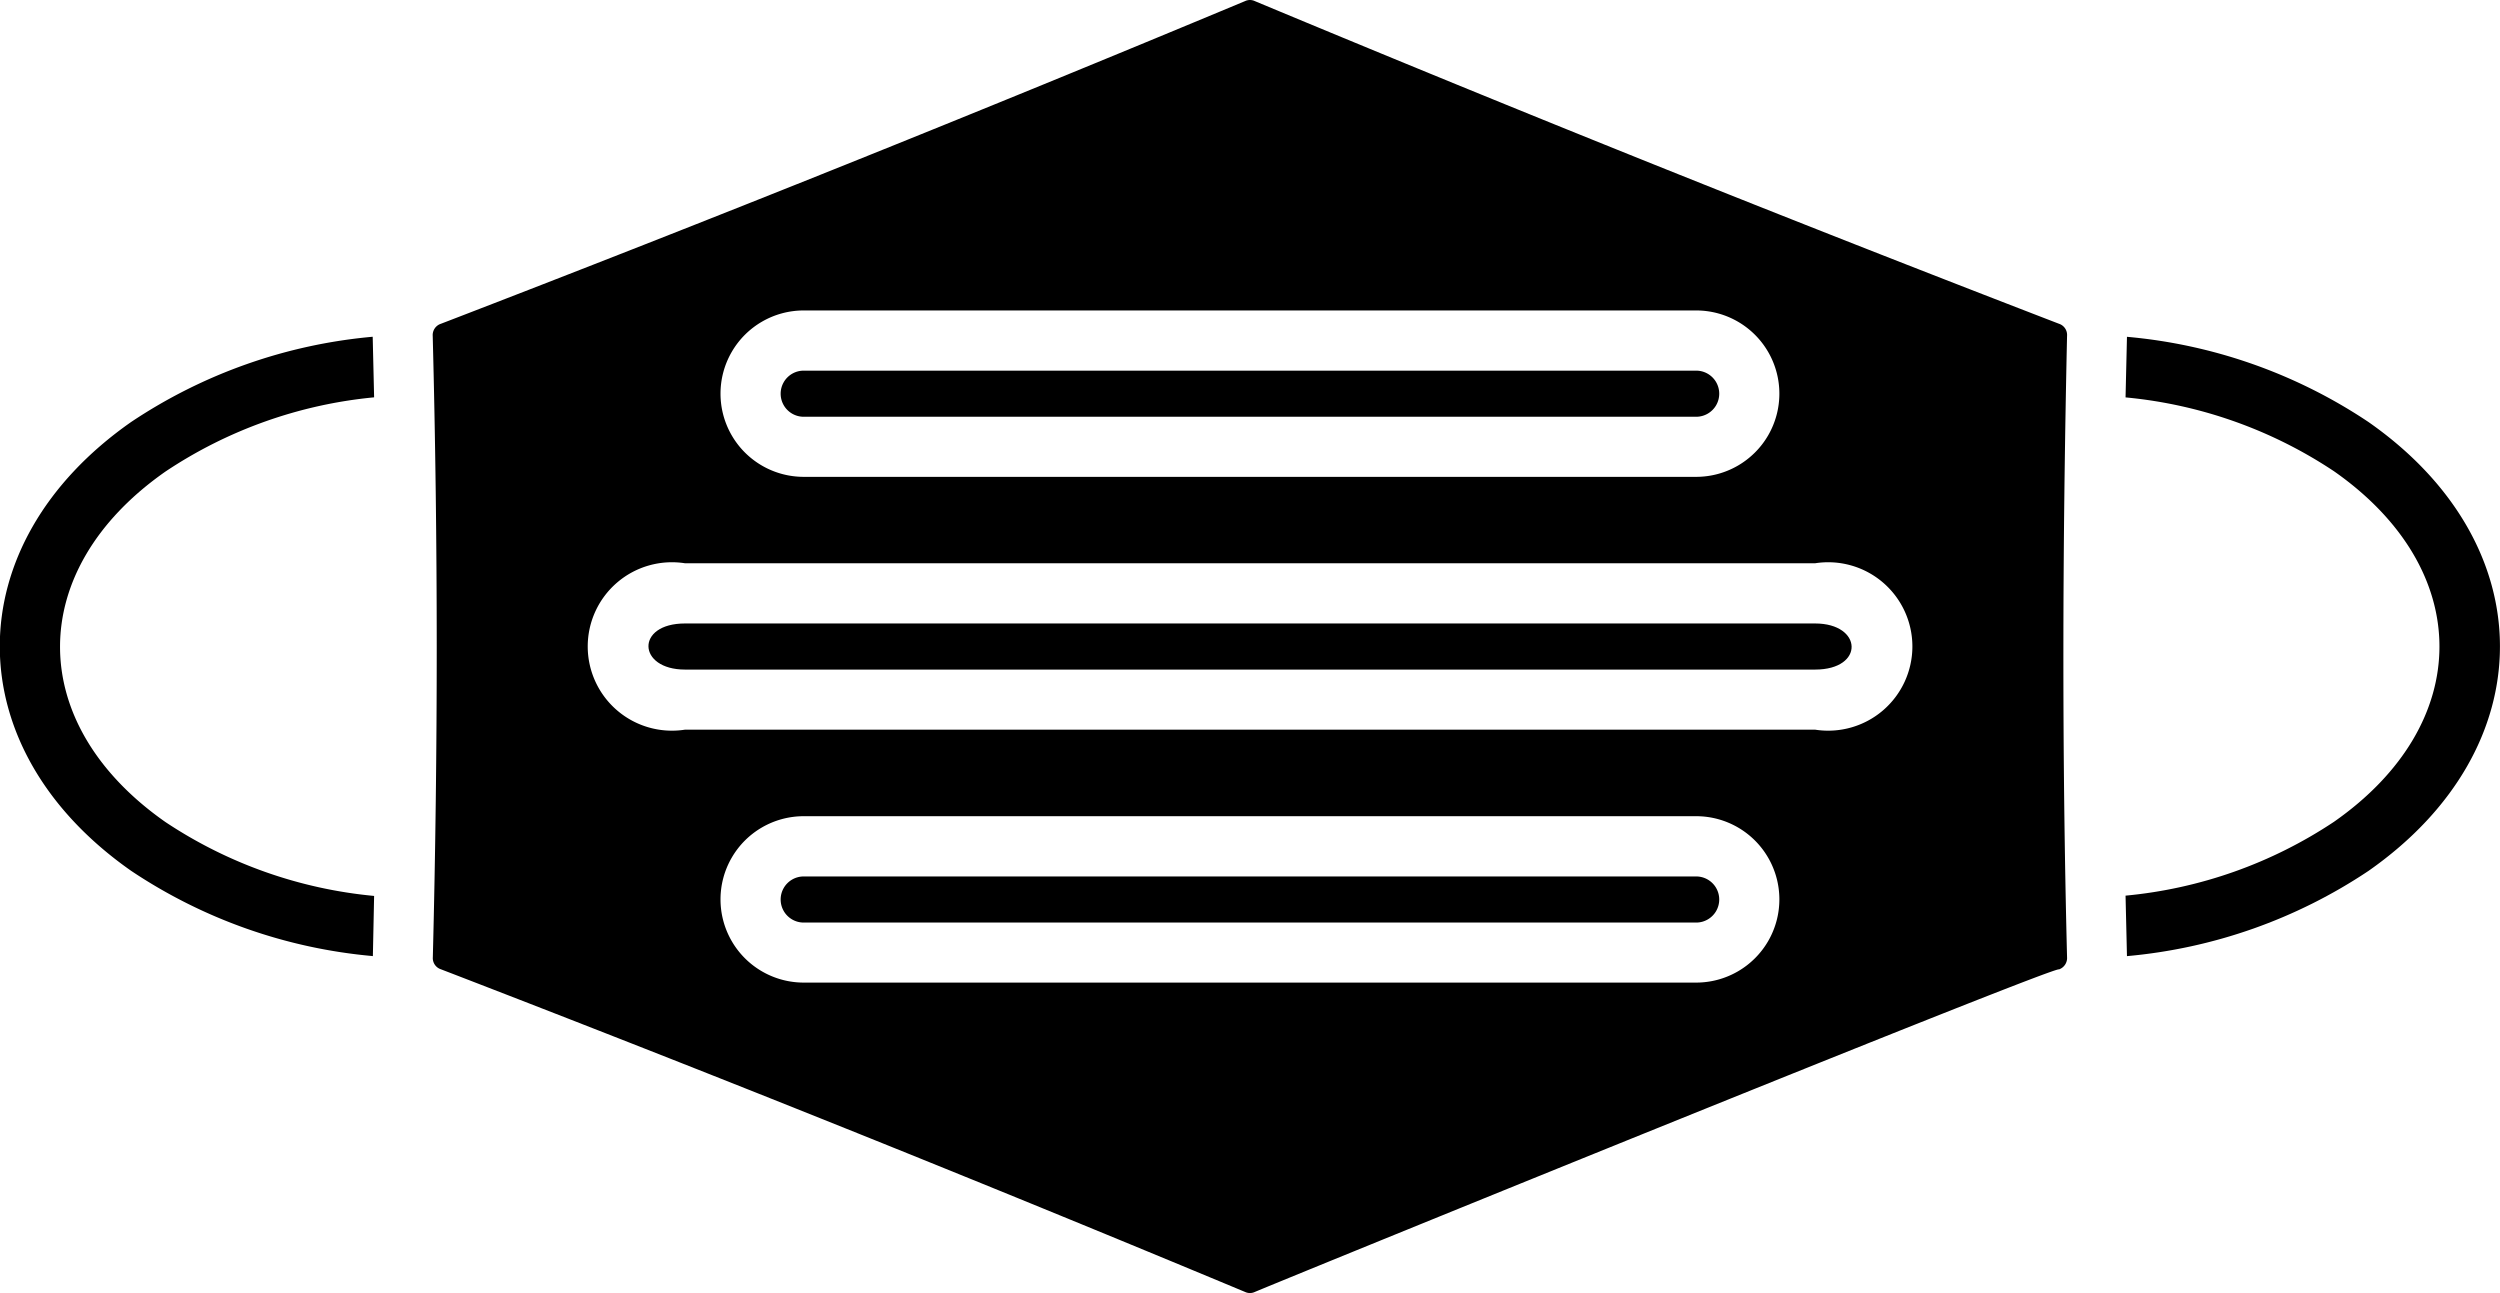
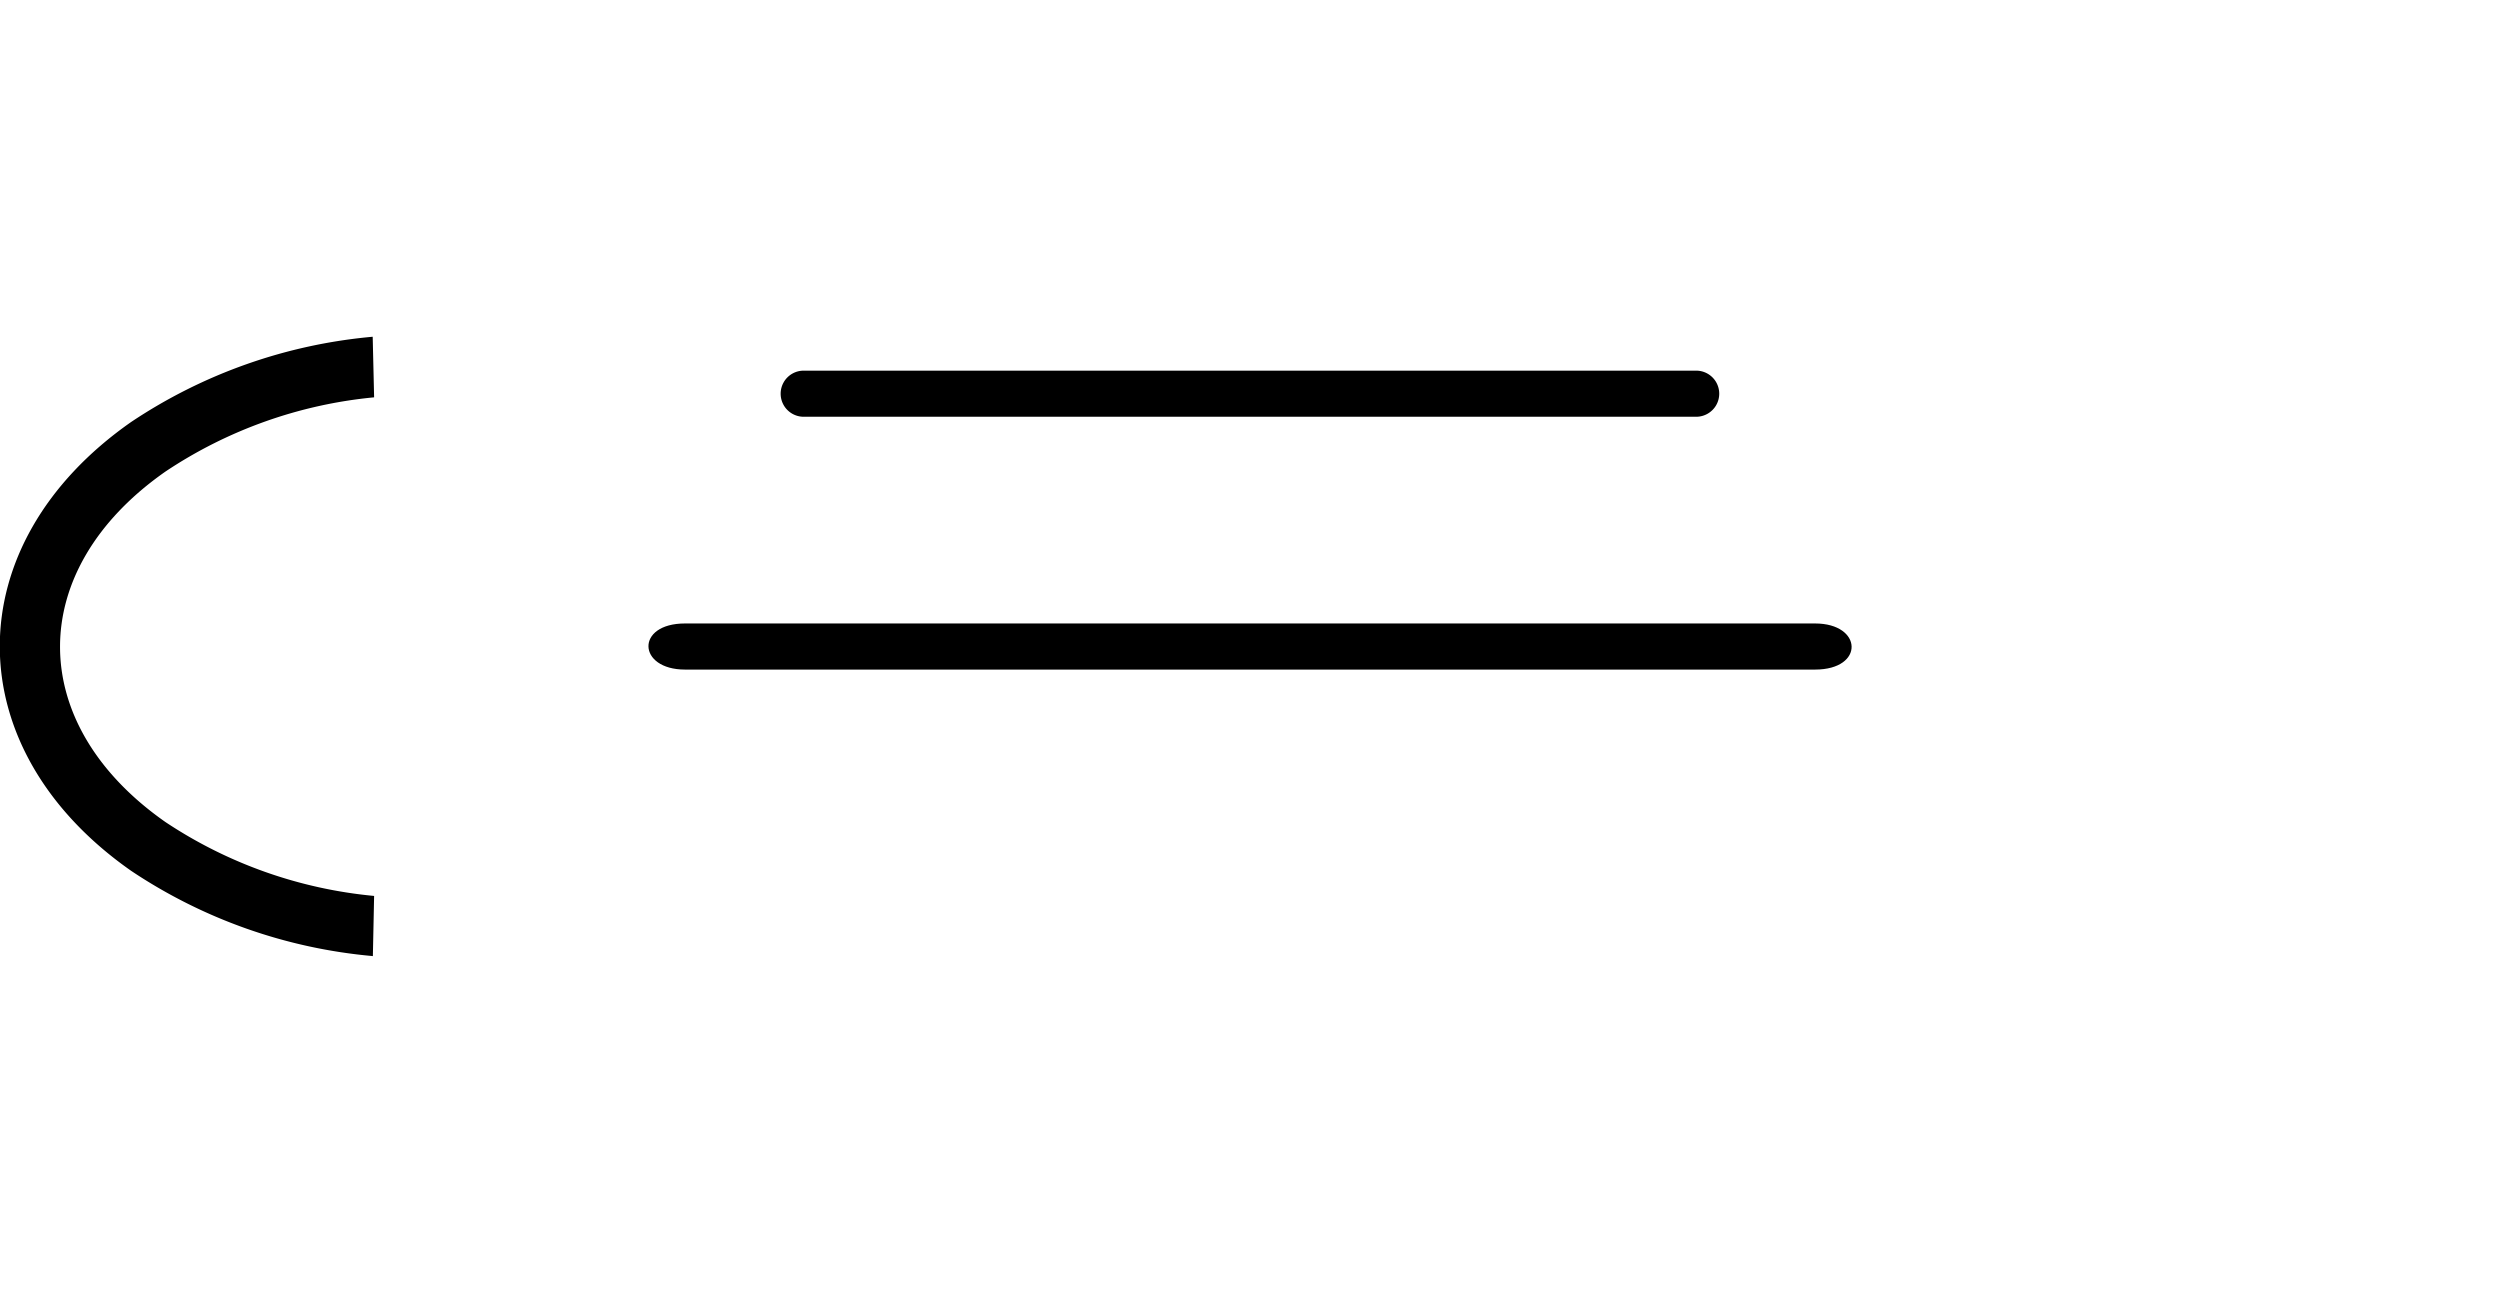
<svg xmlns="http://www.w3.org/2000/svg" width="44.024" height="22.77" viewBox="0 0 44.024 22.77">
  <g id="noun-virus-8134068" transform="translate(-12.612 -30.659)">
-     <path id="Tracé_203" data-name="Tracé 203" d="M76.216,40.734,76.191,41.8a7.967,7.967,0,0,1,3.67,1.3c2.477,1.732,2.477,4.443,0,6.174a7.967,7.967,0,0,1-3.67,1.3l.025,1.065a9.113,9.113,0,0,0,4.252-1.5c3.088-2.159,3.088-5.749,0-7.906a9.1,9.1,0,0,0-4.252-1.5Z" transform="translate(-26.149 -4.143)" />
-     <path id="Tracé_204" data-name="Tracé 204" d="M25.559,47.516a.207.207,0,0,0,.143.212c4.836,1.863,9.408,3.7,14.161,5.682a.2.2,0,0,0,.17,0c1.171-.488,14.129-5.763,14.161-5.68a.212.212,0,0,0,.143-.214c-.092-3.659-.08-7.285,0-10.944a.207.207,0,0,0-.143-.212c-4.834-1.863-9.41-3.7-14.161-5.682a.2.2,0,0,0-.17,0C35.112,32.66,30.535,34.5,25.7,36.361a.209.209,0,0,0-.143.212C25.651,40.226,25.651,43.86,25.559,47.516Zm6.531.446a1.465,1.465,0,1,1,0-2.93H47.806a1.465,1.465,0,1,1,0,2.93ZM30,43.508a1.483,1.483,0,1,1,0-2.93H49.9a1.483,1.483,0,1,1,0,2.93Zm2.09-4.452a1.465,1.465,0,0,1,0-2.93H47.806a1.465,1.465,0,1,1,0,2.93Z" transform="translate(-5.325 0)" />
    <path id="Tracé_205" data-name="Tracé 205" d="M36.372,42.558H52.088a.406.406,0,0,0,0-.812H36.372A.406.406,0,0,0,36.372,42.558Z" transform="translate(-9.607 -4.56)" />
    <path id="Tracé_206" data-name="Tracé 206" d="M32.653,50.121h19.9c.876,0,.839-.812,0-.812h-19.9C31.776,49.309,31.813,50.121,32.653,50.121Z" transform="translate(-7.978 -7.671)" />
-     <path id="Tracé_207" data-name="Tracé 207" d="M36.372,57.687H52.088a.406.406,0,0,0,0-.812H36.372A.406.406,0,0,0,36.372,57.687Z" transform="translate(-9.607 -10.782)" />
    <path id="Tracé_208" data-name="Tracé 208" d="M19.178,51.644,19.2,50.58a7.976,7.976,0,0,1-3.673-1.3c-2.477-1.732-2.477-4.443,0-6.174A7.976,7.976,0,0,1,19.2,41.8l-.025-1.067a9.113,9.113,0,0,0-4.252,1.5c-3.086,2.157-3.086,5.747,0,7.906a9.1,9.1,0,0,0,4.252,1.5Z" transform="translate(0 -4.144)" />
  </g>
</svg>